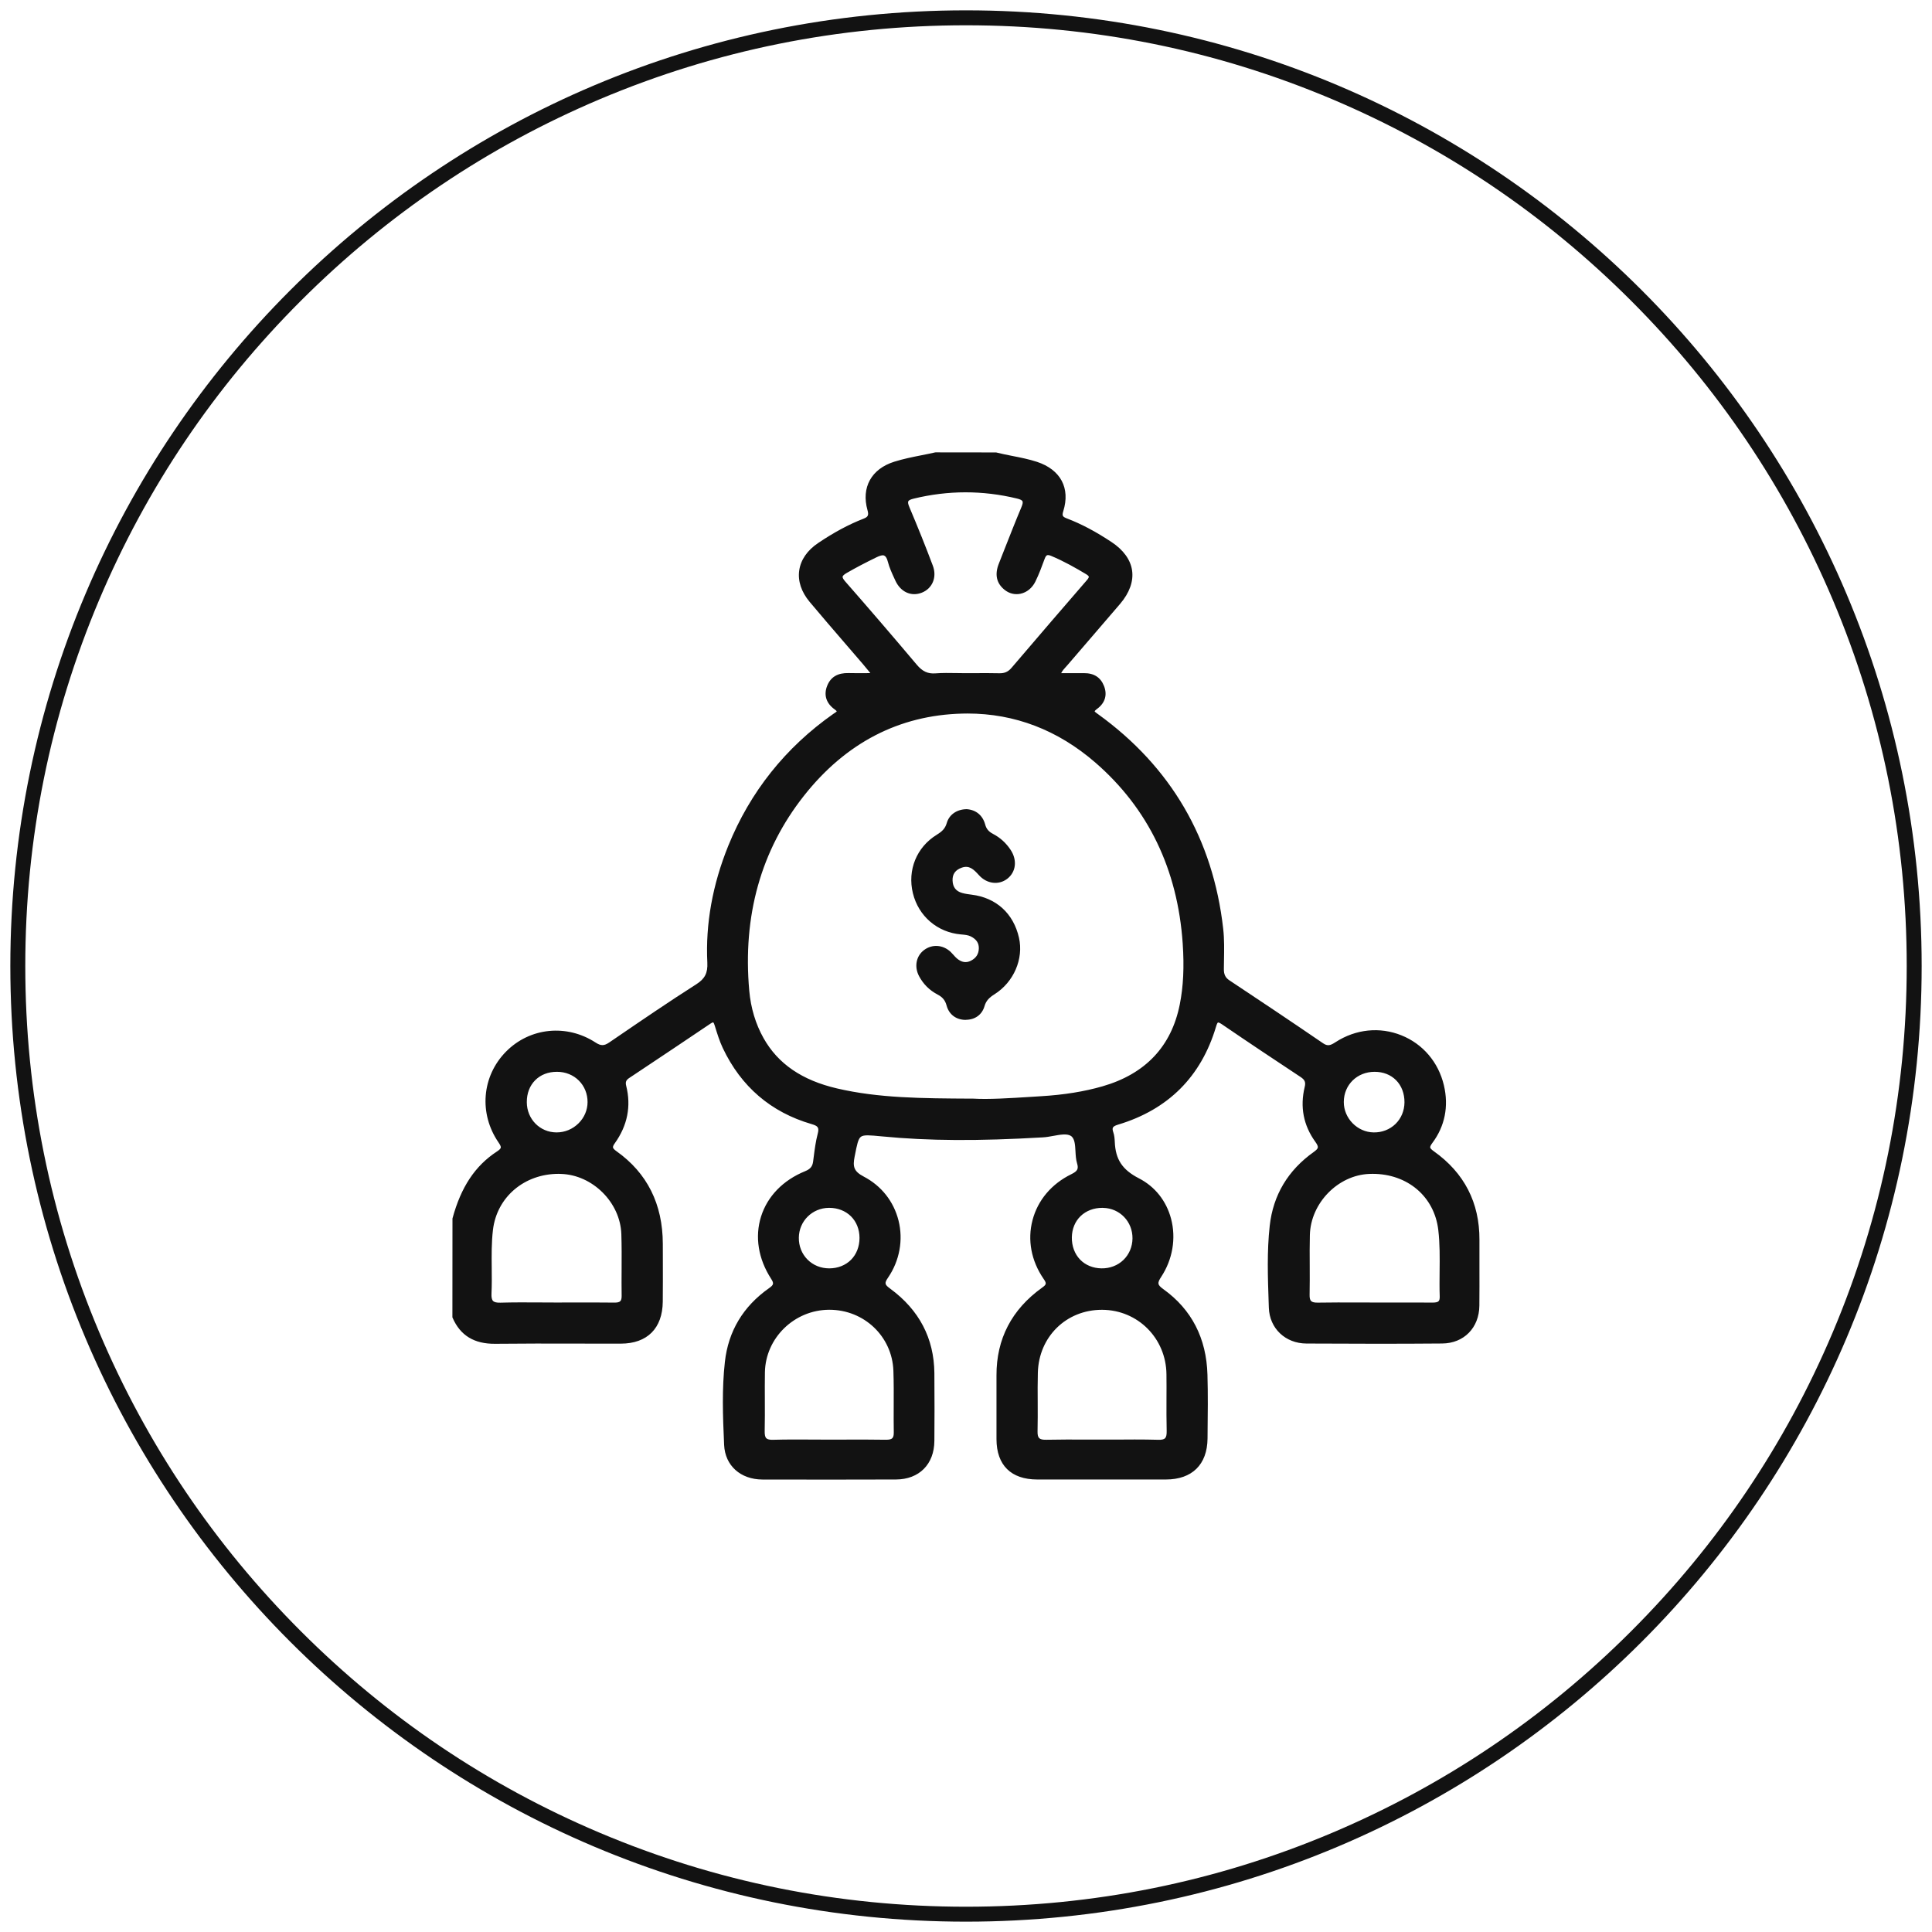
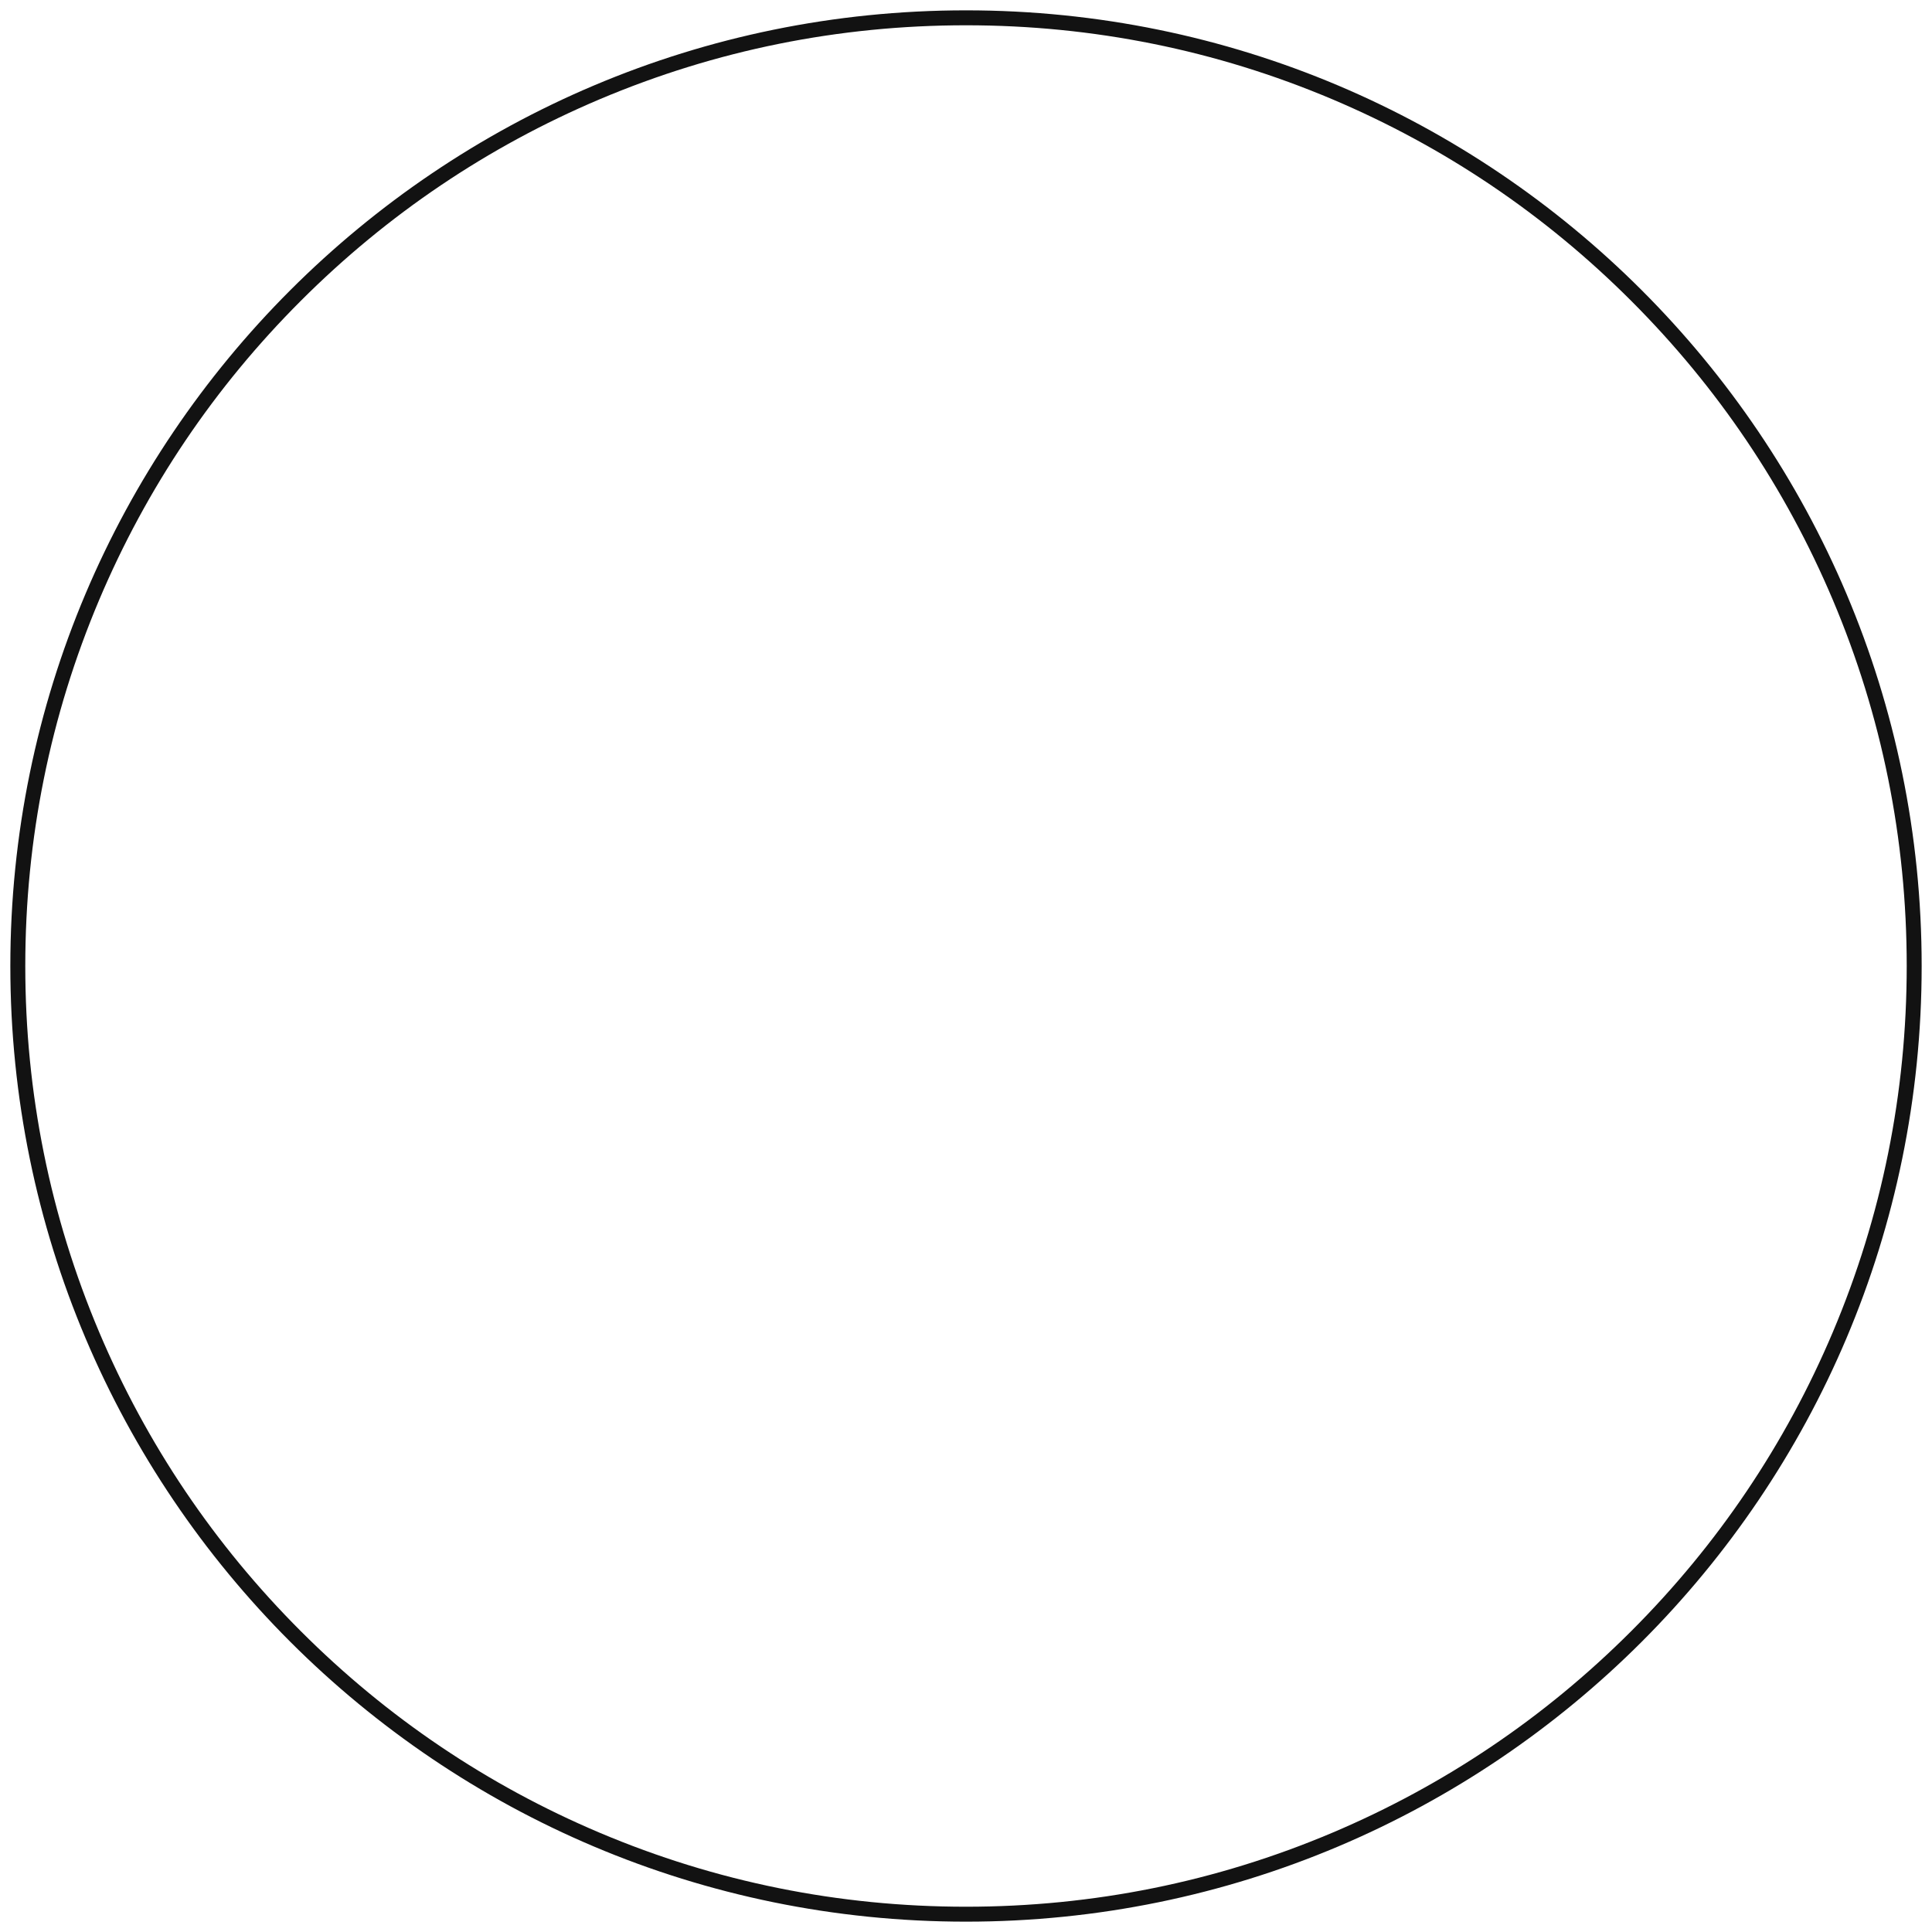
<svg xmlns="http://www.w3.org/2000/svg" id="Layer_1" x="0px" y="0px" viewBox="0 0 512 512" style="enable-background:new 0 0 512 512;" xml:space="preserve">
  <style type="text/css">	.st0{fill:#121212;}	.st1{stroke:#000000;stroke-width:2;stroke-miterlimit:10;}	.st2{stroke:#000000;stroke-width:4;stroke-miterlimit:10;}</style>
  <g>
    <g>
-       <path class="st0" d="M263.84,120.49c3.58,0.91,7.27,1.32,10.79,2.48c5.87,1.93,8.42,6.46,6.59,12.34    c-0.52,1.68,0.05,2.17,1.4,2.68c4.14,1.58,7.98,3.73,11.66,6.18c6.13,4.07,6.94,9.82,2.13,15.48    c-4.62,5.44-9.31,10.82-13.96,16.25c-0.73,0.85-1.63,1.6-2.09,3.12c2.4,0,4.65,0.02,6.9-0.01c2.26-0.03,3.92,0.84,4.78,3.02    c0.88,2.22,0.16,4.07-1.62,5.37c-1.57,1.15-0.84,1.58,0.26,2.38c19.32,13.94,30.23,32.82,32.9,56.44    c0.39,3.49,0.21,7.04,0.17,10.57c-0.02,1.55,0.39,2.65,1.74,3.55c8.3,5.51,16.58,11.04,24.8,16.66c1.59,1.09,2.62,0.6,3.99-0.29    c10.8-6.99,24.83-1.43,27.8,11.07c1.26,5.3,0.36,10.38-2.97,14.8c-1.1,1.46-0.84,2.05,0.55,3.04c7.88,5.6,11.87,13.25,11.83,22.97    c-0.02,5.82,0.03,11.64-0.02,17.45c-0.05,5.51-3.75,9.4-9.26,9.44c-11.99,0.1-23.98,0.08-35.96,0.01    c-5.17-0.03-9.19-3.63-9.37-8.88c-0.25-7.21-0.57-14.45,0.23-21.65c0.9-8.08,4.82-14.46,11.42-19.14    c1.61-1.14,1.75-1.89,0.58-3.52c-3.04-4.21-3.96-9-2.73-14.06c0.39-1.59-0.06-2.44-1.33-3.28c-6.98-4.62-13.96-9.26-20.87-13.98    c-1.6-1.09-2.01-0.51-2.46,1.01c-3.91,13.11-12.48,21.6-25.55,25.52c-1.61,0.48-2.24,1.14-1.65,2.8c0.26,0.73,0.32,1.56,0.35,2.35    c0.19,4.78,2.04,7.78,6.74,10.2c9.07,4.67,11.38,16.51,5.68,25.21c-1.25,1.91-1.19,2.74,0.73,4.12c7.53,5.41,11.15,13,11.41,22.18    c0.16,5.64,0.08,11.28,0.02,16.92c-0.07,6.61-3.8,10.24-10.43,10.25c-11.37,0.01-22.74,0.01-34.11,0    c-6.59-0.01-10.17-3.56-10.19-10.08c-0.02-5.64,0.01-11.28-0.01-16.92c-0.03-9.64,4.07-17.16,11.8-22.72    c1.51-1.09,1.6-1.7,0.55-3.23c-6.54-9.55-3.31-21.7,7.14-26.81c1.73-0.85,2.43-1.67,1.84-3.62c-0.77-2.58,0.15-6.33-1.94-7.61    c-1.81-1.11-5.06,0.18-7.68,0.33c-14.17,0.83-28.35,1.12-42.51-0.25c-6.8-0.66-6.68-0.76-7.96,5.86c-0.55,2.82-0.2,4.38,2.72,5.9    c9.52,4.96,12.32,17.01,6.25,25.89c-1.26,1.85-0.99,2.53,0.74,3.8c7.32,5.39,11.33,12.65,11.42,21.86    c0.06,5.99,0.04,11.99,0,17.98c-0.04,5.86-3.75,9.61-9.58,9.62c-11.81,0.04-23.62,0.03-35.44,0c-5.33-0.01-9.32-3.29-9.56-8.59    c-0.33-7.29-0.61-14.63,0.19-21.92c0.89-8.07,4.82-14.45,11.45-19.12c1.44-1.02,1.73-1.72,0.69-3.33    c-6.84-10.61-2.94-22.85,8.75-27.61c1.51-0.61,2.28-1.45,2.49-3.02c0.33-2.44,0.58-4.92,1.2-7.29c0.55-2.07-0.17-2.75-2.05-3.3    c-10.68-3.11-18.38-9.79-23.13-19.83c-0.9-1.9-1.52-3.94-2.14-5.96c-0.39-1.26-0.84-1.54-2.01-0.75    c-7.16,4.83-14.35,9.62-21.54,14.41c-1,0.66-1.35,1.44-1.04,2.68c1.36,5.37,0.26,10.32-2.94,14.77c-0.99,1.38-0.64,2.04,0.62,2.93    c8.26,5.86,12,14.03,12.01,24.03c0.01,5.11,0.03,10.23-0.01,15.34c-0.06,6.68-3.89,10.53-10.51,10.54    c-11.11,0.02-22.21-0.08-33.32,0.05c-5.06,0.06-8.68-1.84-10.71-6.54c0-8.64,0-17.28,0-25.92c1.92-7.1,5.24-13.3,11.56-17.42    c1.6-1.04,1.58-1.74,0.55-3.24c-5.1-7.43-4.25-17.02,1.93-23.29c6.11-6.2,15.51-7.22,23.02-2.32c1.6,1.04,2.72,1,4.24-0.04    c7.64-5.22,15.28-10.46,23.08-15.43c2.52-1.6,3.33-3.39,3.19-6.25c-0.52-10.64,1.52-20.88,5.51-30.71    c5.79-14.26,15.01-25.82,27.61-34.67c0.89-0.62,1.95-1.04,0.34-2.2c-1.87-1.35-2.68-3.23-1.73-5.57c0.94-2.3,2.77-3,5.1-2.95    c2.15,0.05,4.3,0.01,7.03,0.01c-1.23-1.49-1.99-2.45-2.78-3.37c-4.7-5.49-9.47-10.92-14.1-16.47c-4.32-5.17-3.41-11.01,2.14-14.75    c3.74-2.52,7.65-4.73,11.86-6.36c1.53-0.59,1.9-1.35,1.43-3.01c-1.62-5.75,1.02-10.31,6.7-12.09c3.54-1.11,7.2-1.63,10.8-2.45    C253.26,120.49,258.55,120.49,263.84,120.49z M257.9,291.75c4.66,0.27,11.35-0.23,18.02-0.64c5.53-0.34,11.03-1.1,16.4-2.64    c11.34-3.26,18.57-10.42,20.91-22.15c1.07-5.38,1.16-10.84,0.79-16.31c-1.31-19.25-8.66-35.62-23.35-48.37    c-10.18-8.84-22.18-13.48-35.64-13.14c-17.55,0.44-31.64,8.34-42.43,22c-12.07,15.28-16.34,32.9-14.62,52.08    c0.4,4.49,1.62,8.84,3.86,12.82c4.38,7.8,11.51,11.68,19.87,13.62C232.94,291.64,244.4,291.68,257.9,291.75z M255.87,178.99    c3,0,5.99-0.06,8.99,0.02c1.54,0.04,2.68-0.48,3.67-1.65c6.64-7.77,13.29-15.53,19.99-23.25c0.97-1.11,0.81-1.75-0.37-2.46    c-3.02-1.82-6.09-3.53-9.36-4.89c-1.47-0.61-2.05-0.09-2.53,1.22c-0.72,1.98-1.46,3.98-2.39,5.87c-1.5,3.04-4.88,3.92-7.28,1.96    c-2.08-1.69-2.25-3.86-1.31-6.22c1.98-5,3.9-10.02,5.99-14.97c0.79-1.87,0.44-2.61-1.56-3.09c-9.25-2.25-18.45-2.24-27.7,0.03    c-2.06,0.5-2.27,1.27-1.5,3.11c2.17,5.11,4.24,10.26,6.19,15.45c1.05,2.79-0.16,5.41-2.6,6.37c-2.47,0.97-4.99-0.16-6.24-2.91    c-0.73-1.6-1.52-3.21-1.95-4.91c-0.63-2.46-1.88-2.5-3.85-1.54c-2.7,1.31-5.35,2.68-7.95,4.18c-1.59,0.92-1.88,1.63-0.54,3.16    c6.39,7.29,12.7,14.65,18.95,22.05c1.48,1.75,3.06,2.68,5.43,2.5C250.57,178.84,253.23,178.99,255.87,178.99z M292.15,382.11    c4.93,0,9.86-0.1,14.79,0.04c2.25,0.06,2.88-0.79,2.83-2.92c-0.12-5.02,0-10.04-0.05-15.06c-0.11-9.91-7.82-17.62-17.61-17.67    c-9.71-0.05-17.42,7.41-17.67,17.25c-0.13,5.19,0.04,10.39-0.08,15.58c-0.05,2.28,0.91,2.85,3,2.81    C282.28,382.04,287.22,382.11,292.15,382.11z M219.66,382.11c5.02,0,10.04-0.05,15.05,0.03c1.86,0.03,2.75-0.52,2.72-2.54    c-0.09-5.46,0.08-10.92-0.1-16.37c-0.32-9.44-8.16-16.78-17.65-16.72c-9.57,0.06-17.42,7.67-17.59,17.15    c-0.09,5.19,0.05,10.39-0.07,15.58c-0.05,2.14,0.59,2.98,2.84,2.91C209.8,382.02,214.73,382.11,219.66,382.11z M147.43,345.77    c5.11,0,10.22-0.04,15.33,0.02c1.72,0.02,2.6-0.47,2.57-2.39c-0.09-5.46,0.1-10.93-0.08-16.38c-0.29-8.77-7.89-16.24-16.56-16.52    c-9.78-0.31-17.54,6.13-18.64,15.36c-0.67,5.63-0.13,11.27-0.4,16.89c-0.11,2.28,0.61,3.14,2.98,3.07    C137.56,345.67,142.5,345.77,147.43,345.77z M364.09,345.77c5.2,0,10.4-0.03,15.59,0.02c1.59,0.01,2.5-0.42,2.44-2.23    c-0.2-5.89,0.32-11.8-0.38-17.69c-1.11-9.35-8.95-15.76-18.89-15.36c-8.58,0.34-16.1,7.99-16.32,16.76    c-0.13,5.28,0.04,10.57-0.08,15.86c-0.05,2.16,0.86,2.72,2.83,2.68C354.23,345.71,359.16,345.77,364.09,345.77z M147.59,283.45    c-5.07,0.01-8.59,3.56-8.58,8.65c0.01,4.81,3.71,8.58,8.44,8.61c4.8,0.03,8.82-3.89,8.84-8.62    C156.3,287.2,152.52,283.44,147.59,283.45z M228.36,328.06c-0.01-5-3.68-8.61-8.7-8.57c-4.78,0.04-8.53,3.77-8.56,8.54    c-0.04,4.91,3.73,8.7,8.65,8.7C224.77,336.72,228.37,333.1,228.36,328.06z M291.86,336.72c4.95,0.08,8.78-3.6,8.85-8.5    c0.06-4.76-3.64-8.63-8.36-8.73c-5.07-0.11-8.8,3.41-8.89,8.38C283.36,332.94,286.89,336.65,291.86,336.72z M364.28,283.45    c-4.98,0-8.73,3.68-8.76,8.58c-0.02,4.61,3.9,8.61,8.5,8.67c4.92,0.06,8.73-3.65,8.77-8.56    C372.84,287.05,369.31,283.45,364.28,283.45z" />
-       <path class="st0" d="M220.19,392.11c-5.81,0-11.83-0.01-18.13-0.02c-5.83-0.02-9.91-3.7-10.16-9.16    c-0.36-7.85-0.59-14.92,0.2-22.01c0.9-8.14,4.84-14.71,11.7-19.54c1.26-0.89,1.34-1.26,0.54-2.51c-3.4-5.27-4.34-11.13-2.65-16.49    c1.7-5.37,5.84-9.63,11.67-12c1.37-0.56,1.95-1.25,2.12-2.55c0.05-0.41,0.11-0.83,0.16-1.24c0.26-2.02,0.53-4.12,1.06-6.13    c0.45-1.69,0.03-2.08-1.64-2.57c-10.75-3.13-18.66-9.91-23.51-20.14c-0.87-1.84-1.48-3.82-2.07-5.73l-0.1-0.31    c-0.22-0.71-0.37-0.77-0.37-0.77c0,0-0.17-0.04-0.74,0.34c-6.5,4.39-13.13,8.81-19.54,13.08l-2,1.33    c-0.82,0.55-1.03,1.08-0.79,2.04c1.37,5.41,0.35,10.55-3.03,15.27c-0.35,0.48-0.5,0.84-0.46,1.09c0.04,0.26,0.33,0.57,0.93,1    c8.13,5.77,12.25,14.02,12.27,24.52l0.01,3.69c0.01,3.82,0.02,7.77-0.02,11.65c-0.06,7.06-4.11,11.12-11.11,11.13    c-3.88,0.01-7.75,0-11.63-0.01c-7.11-0.02-14.46-0.03-21.69,0.05c-5.53,0.05-9.23-2.19-11.27-6.9l-0.05-0.11l0.02-26.2    c2.25-8.33,6-13.98,11.81-17.77c0.61-0.4,0.94-0.73,0.99-1c0.06-0.28-0.13-0.7-0.61-1.4c-5.24-7.64-4.42-17.53,1.99-24.04    c6.32-6.41,16.1-7.4,23.77-2.4c1.37,0.89,2.24,0.89,3.58-0.03l1.69-1.15c6.97-4.76,14.17-9.68,21.41-14.29    c2.26-1.44,3.05-2.99,2.91-5.72c-0.5-10.23,1.37-20.65,5.55-30.97c5.79-14.28,15.15-26.03,27.82-34.94    c0.1-0.07,0.21-0.14,0.32-0.21c0.21-0.14,0.55-0.37,0.61-0.48l0,0c-0.01,0-0.09-0.18-0.59-0.54c-2.24-1.62-2.92-3.85-1.93-6.28    c0.94-2.3,2.79-3.39,5.66-3.32c1.45,0.03,2.88,0.03,4.54,0.02c0.39,0,0.8,0,1.22-0.01c-0.11-0.14-0.22-0.27-0.32-0.4    c-0.63-0.77-1.13-1.39-1.65-1.99c-1.54-1.8-3.09-3.59-4.64-5.39c-3.12-3.62-6.35-7.36-9.47-11.09c-2.21-2.65-3.17-5.53-2.77-8.33    c0.4-2.82,2.14-5.35,5.04-7.29c4.19-2.82,8.11-4.92,11.97-6.42c1.25-0.48,1.46-0.93,1.08-2.29c-1.69-6,1.03-10.92,7.09-12.82    c2.38-0.75,4.83-1.24,7.21-1.71c1.2-0.24,2.43-0.48,3.64-0.76l0.13-0.01l16.02,0.02c1.42,0.36,2.89,0.65,4.31,0.93    c2.15,0.42,4.37,0.86,6.52,1.56c6.27,2.07,8.88,6.96,6.97,13.08c-0.39,1.26-0.15,1.49,1.04,1.95c3.77,1.44,7.62,3.48,11.77,6.24    c3.15,2.09,5.03,4.7,5.43,7.54c0.4,2.86-0.69,5.91-3.17,8.82c-2.67,3.13-5.4,6.3-8.04,9.36c-1.98,2.29-3.95,4.58-5.92,6.88    c-0.14,0.16-0.29,0.33-0.44,0.49c-0.46,0.5-0.9,0.98-1.23,1.65c0.44,0,0.88,0,1.31,0c1.6,0,3.15,0.01,4.7-0.01    c2.67-0.03,4.44,1.11,5.34,3.39c0.94,2.37,0.29,4.52-1.82,6.07c-0.62,0.46-0.66,0.65-0.66,0.66c0.04,0.12,0.49,0.45,0.79,0.67    l0.13,0.09c19.3,13.93,30.46,33.05,33.15,56.85c0.32,2.81,0.26,5.69,0.21,8.48c-0.01,0.72-0.03,1.44-0.03,2.16    c-0.02,1.48,0.4,2.33,1.47,3.04c7.85,5.21,16.29,10.84,24.81,16.67c1.26,0.86,1.99,0.57,3.33-0.3c5.34-3.45,11.7-4.11,17.44-1.8    c5.7,2.29,9.81,7.12,11.26,13.24c1.32,5.58,0.26,10.87-3.07,15.3c-0.41,0.55-0.59,0.94-0.56,1.18c0.04,0.25,0.34,0.56,0.97,1.01    c8.06,5.72,12.12,13.61,12.08,23.46c-0.01,2.48-0.01,4.96,0,7.44c0.01,3.28,0.01,6.67-0.02,10.01c-0.05,5.86-4.1,9.99-9.86,10.03    c-10.9,0.09-22.66,0.09-35.97,0.01c-5.58-0.03-9.77-4.01-9.96-9.46l-0.05-1.45c-0.23-6.65-0.47-13.53,0.28-20.29    c0.9-8.13,4.83-14.71,11.66-19.56c0.7-0.5,1.04-0.87,1.09-1.19c0.05-0.33-0.15-0.8-0.65-1.49c-3.16-4.37-4.11-9.27-2.83-14.55    c0.31-1.26,0.04-1.9-1.08-2.64c-6.67-4.41-13.77-9.13-20.88-13.99c-0.76-0.52-0.99-0.46-1.02-0.45c-0.1,0.03-0.27,0.26-0.53,1.14    c-3.94,13.21-12.67,21.93-25.95,25.92c-0.77,0.23-1.21,0.48-1.36,0.78c-0.14,0.27-0.1,0.68,0.1,1.25    c0.28,0.81,0.35,1.69,0.39,2.52c0.19,4.69,1.99,7.41,6.42,9.69c4.24,2.18,7.26,5.99,8.5,10.71c1.36,5.17,0.41,10.77-2.6,15.36    c-1.11,1.69-1.03,2.15,0.58,3.31c7.46,5.36,11.39,12.98,11.66,22.64c0.15,5.24,0.09,10.57,0.03,15.72l-0.01,1.22    c-0.07,6.88-4.09,10.83-11.02,10.84c-12.27,0.01-23.43,0.01-34.12,0c-6.94-0.01-10.77-3.8-10.79-10.67    c-0.01-2.89-0.01-5.78,0-8.67c0-2.75,0.01-5.51,0-8.26c-0.03-9.63,4.02-17.44,12.05-23.21c1.24-0.89,1.28-1.14,0.4-2.41    c-3.25-4.75-4.28-10.26-2.9-15.51c1.39-5.29,5.04-9.61,10.27-12.17c1.67-0.82,1.98-1.41,1.53-2.91c-0.3-0.99-0.36-2.11-0.42-3.2    c-0.1-1.76-0.19-3.42-1.26-4.07c-1.03-0.63-2.84-0.3-4.6,0.02c-0.91,0.17-1.86,0.34-2.74,0.39c-17.19,1.01-30.33,0.94-42.6-0.25    l-0.34-0.03c-2.93-0.28-4.54-0.44-5.31,0.12c-0.76,0.56-1.06,2.14-1.62,5l-0.06,0.29c-0.5,2.57-0.27,3.86,2.41,5.26    c4.68,2.44,7.95,6.58,9.23,11.66c1.29,5.14,0.28,10.64-2.76,15.1c-1.07,1.56-0.89,1.88,0.6,2.98    c7.65,5.63,11.57,13.14,11.66,22.33c0.06,6.59,0.04,13.08,0,17.99c-0.04,6.19-4.04,10.2-10.18,10.22    C231.88,392.1,226.14,392.11,220.19,392.11z M188.98,269.75c0.14,0,0.28,0.02,0.41,0.07c0.63,0.22,0.92,0.91,1.12,1.55l0.1,0.31    c0.58,1.87,1.18,3.81,2.01,5.57c4.7,9.91,12.36,16.47,22.76,19.51c2.02,0.59,3.14,1.47,2.46,4.02c-0.51,1.93-0.77,3.98-1.03,5.97    c-0.05,0.42-0.11,0.83-0.16,1.25c-0.23,1.73-1.08,2.78-2.85,3.5c-5.49,2.23-9.39,6.23-10.98,11.25    c-1.58,5.01-0.69,10.51,2.51,15.48c1.31,2.03,0.68,3.06-0.85,4.14c-6.57,4.62-10.33,10.91-11.2,18.7    c-0.78,7.01-0.55,14.03-0.19,21.82c0.22,4.78,3.82,8,8.97,8.02c12.75,0.03,24.33,0.03,35.43,0c5.51-0.02,8.95-3.48,8.99-9.03    c0.03-4.91,0.06-11.39,0-17.97c-0.09-8.79-3.85-15.99-11.18-21.38c-1.82-1.34-2.41-2.37-0.88-4.61c2.85-4.17,3.79-9.32,2.59-14.13    c-1.19-4.75-4.25-8.62-8.62-10.9c-3.28-1.71-3.6-3.62-3.03-6.55l0.06-0.29c1.26-6.5,1.57-6.73,8.21-6.08l0.34,0.03    c12.2,1.18,25.28,1.26,42.41,0.25c0.81-0.05,1.72-0.22,2.59-0.38c1.97-0.36,4.02-0.74,5.44,0.13c1.6,0.98,1.72,3.04,1.83,5.02    c0.06,1.01,0.11,2.06,0.37,2.92c0.71,2.37-0.34,3.45-2.15,4.33c-4.91,2.4-8.33,6.45-9.64,11.4c-1.29,4.92-0.32,10.08,2.73,14.54    c1.23,1.8,1.07,2.79-0.69,4.05c-7.69,5.53-11.58,13.01-11.55,22.24c0.01,2.75,0.01,5.51,0,8.26c0,2.89-0.01,5.77,0,8.66    c0.02,6.2,3.34,9.48,9.6,9.49c10.68,0.01,21.84,0.01,34.11,0c6.27-0.01,9.76-3.44,9.83-9.66l0.01-1.22    c0.06-5.14,0.11-10.46-0.03-15.68c-0.26-9.27-4.02-16.58-11.16-21.71c-2.12-1.52-2.33-2.72-0.88-4.93    c2.82-4.31,3.71-9.56,2.44-14.4c-1.16-4.39-3.96-7.92-7.89-9.95c-4.82-2.48-6.86-5.58-7.07-10.71c-0.03-0.74-0.09-1.51-0.32-2.17    c-0.32-0.91-0.33-1.61-0.03-2.19c0.4-0.79,1.32-1.16,2.08-1.38c12.87-3.86,21.33-12.31,25.15-25.12c0.26-0.87,0.55-1.66,1.28-1.92    c0.71-0.25,1.49,0.18,2.09,0.59c7.1,4.85,14.2,9.57,20.86,13.98c1.55,1.02,2.01,2.16,1.58,3.92c-1.2,4.93-0.31,9.49,2.64,13.57    c0.5,0.7,1,1.53,0.86,2.38c-0.14,0.85-0.88,1.47-1.58,1.97c-6.55,4.65-10.31,10.94-11.17,18.72c-0.74,6.68-0.5,13.51-0.27,20.12    l0.05,1.45c0.17,4.86,3.77,8.28,8.77,8.31c13.31,0.08,25.07,0.08,35.96-0.01c5.14-0.04,8.63-3.6,8.67-8.85    c0.03-3.33,0.02-6.72,0.02-10c0-2.48-0.01-4.97,0-7.45c0.04-9.43-3.86-16.99-11.58-22.48c-0.8-0.57-1.35-1.09-1.46-1.8    c-0.09-0.61,0.14-1.23,0.78-2.08c3.16-4.2,4.12-9.01,2.87-14.31c-1.36-5.74-5.2-10.26-10.54-12.41    c-5.38-2.16-11.34-1.54-16.35,1.7c-1.43,0.92-2.76,1.58-4.66,0.28c-8.51-5.83-16.95-11.45-24.79-16.66    c-1.43-0.95-2.03-2.16-2.01-4.05c0.01-0.72,0.02-1.45,0.03-2.17c0.05-2.75,0.11-5.59-0.2-8.32c-2.65-23.45-13.64-42.3-32.66-56.02    l-0.12-0.09c-0.69-0.5-1.29-0.92-1.29-1.63c0-0.69,0.61-1.23,1.15-1.62c1.15-0.85,2.34-2.34,1.42-4.67    c-0.71-1.8-2.02-2.64-4.12-2.64c-0.03,0-0.07,0-0.1,0c-1.56,0.02-3.12,0.01-4.72,0.01c-0.72,0-1.44,0-2.18,0h-0.8l0.23-0.77    c0.41-1.37,1.15-2.17,1.79-2.88c0.14-0.15,0.28-0.3,0.41-0.46c1.97-2.3,3.95-4.59,5.92-6.89c2.64-3.06,5.37-6.23,8.03-9.36    c2.25-2.64,3.25-5.37,2.89-7.88c-0.35-2.5-2.05-4.82-4.9-6.71c-4.08-2.71-7.86-4.71-11.54-6.11c-1.55-0.59-2.39-1.37-1.75-3.42    c1.71-5.5-0.55-9.73-6.21-11.59c-2.08-0.68-4.26-1.11-6.37-1.53c-1.41-0.28-2.88-0.56-4.31-0.93h-15.73    c-1.2,0.27-2.42,0.52-3.6,0.75c-2.34,0.47-4.77,0.95-7.08,1.68c-5.47,1.72-7.82,5.96-6.3,11.36c0.55,1.94,0.03,3.02-1.79,3.73    c-3.78,1.47-7.62,3.53-11.74,6.3c-2.61,1.75-4.17,3.99-4.52,6.47c-0.35,2.46,0.52,5.02,2.5,7.4c3.11,3.72,6.34,7.46,9.46,11.07    c1.55,1.79,3.1,3.59,4.64,5.39c0.52,0.61,1.03,1.24,1.67,2.02c0.33,0.41,0.7,0.86,1.12,1.37l0.8,0.98h-1.26    c-0.88,0-1.69,0-2.47,0.01c-1.67,0.01-3.11,0.02-4.57-0.02c-2.39-0.05-3.78,0.74-4.53,2.58c-0.78,1.92-0.27,3.56,1.53,4.86    c0.47,0.34,1.09,0.87,1.08,1.55c-0.01,0.68-0.61,1.08-1.14,1.43c-0.1,0.06-0.19,0.13-0.29,0.2c-12.47,8.77-21.69,20.35-27.4,34.41    c-4.12,10.16-5.96,20.4-5.47,30.46c0.15,3.15-0.85,5.12-3.46,6.79c-7.22,4.6-14.42,9.51-21.37,14.27l-1.69,1.15    c-1.75,1.19-3.12,1.2-4.9,0.04c-7.2-4.69-16.35-3.77-22.27,2.24c-6.01,6.1-6.77,15.37-1.86,22.53c0.58,0.85,0.94,1.57,0.79,2.31    c-0.12,0.63-0.58,1.15-1.51,1.76c-5.53,3.61-9.12,9.01-11.29,17v25.72c1.83,4.13,4.98,6.07,9.89,6.07c0.07,0,0.14,0,0.22,0    c7.23-0.08,14.59-0.07,21.7-0.05c3.88,0.01,7.75,0.01,11.62,0.01c6.25-0.01,9.86-3.64,9.92-9.95c0.03-3.88,0.02-7.82,0.02-11.64    l-0.01-3.7c-0.01-10.09-3.97-18.01-11.76-23.55c-0.66-0.47-1.29-1.01-1.42-1.78c-0.1-0.59,0.11-1.22,0.66-1.99    c3.17-4.42,4.13-9.22,2.85-14.28c-0.37-1.44,0.04-2.5,1.28-3.33l2-1.33c6.41-4.27,13.04-8.69,19.54-13.08    C187.99,270.03,188.48,269.75,188.98,269.75z M307.16,382.75c-0.08,0-0.16,0-0.24,0c-3.49-0.1-7.05-0.08-10.48-0.06    c-2.85,0.02-5.7,0.02-8.55,0c-3.45-0.01-7.02-0.03-10.52,0.05c-0.93,0.02-2.09-0.05-2.83-0.79c-0.56-0.56-0.81-1.39-0.78-2.62    c0.06-2.55,0.05-5.14,0.04-7.65c-0.01-2.6-0.02-5.29,0.04-7.93c0.26-10.02,8.23-17.83,18.16-17.83c0.03,0,0.07,0,0.1,0    c10.1,0.06,18.09,8.08,18.21,18.26c0.02,2.13,0.02,4.3,0.01,6.39c-0.01,2.84-0.02,5.78,0.05,8.66c0.02,0.91-0.05,2.05-0.78,2.77    C309.07,382.51,308.29,382.75,307.16,382.75z M300.7,381.48c2.08,0,4.18,0.02,6.26,0.08c0.9,0.03,1.49-0.11,1.79-0.41    c0.31-0.31,0.45-0.91,0.43-1.9c-0.07-2.9-0.06-5.84-0.05-8.69c0.01-2.09,0.02-4.25-0.01-6.37c-0.1-9.53-7.58-17.03-17.02-17.08    c-0.03,0-0.07,0-0.1,0c-9.44,0-16.72,7.15-16.96,16.67c-0.07,2.63-0.06,5.3-0.04,7.89c0.01,2.52,0.02,5.12-0.04,7.69    c-0.02,0.87,0.12,1.44,0.43,1.75c0.33,0.33,0.93,0.47,1.96,0.44c3.52-0.08,7.1-0.06,10.55-0.05c2.85,0.01,5.69,0.01,8.54,0    C297.84,381.49,299.27,381.48,300.7,381.48z M204.66,382.75c-1.14,0-1.91-0.24-2.44-0.76c-0.57-0.57-0.81-1.42-0.78-2.76    c0.06-2.73,0.05-5.5,0.04-8.19c-0.01-2.42-0.02-4.93,0.02-7.39c0.17-9.72,8.33-17.68,18.18-17.74c0.04,0,0.07,0,0.11,0    c9.85,0,17.81,7.58,18.14,17.3c0.11,3.15,0.09,6.36,0.08,9.46c-0.01,2.27-0.02,4.62,0.02,6.93c0.02,1.11-0.22,1.86-0.74,2.39    c-0.7,0.7-1.75,0.77-2.59,0.76c-3.59-0.06-7.24-0.05-10.77-0.04c-1.43,0-2.85,0.01-4.28,0.01l0,0c-0.02,0-0.03,0-0.05,0    c-1.42,0-2.84-0.01-4.25-0.02c-3.43-0.02-6.99-0.04-10.47,0.06C204.81,382.75,204.73,382.75,204.66,382.75z M219.8,347.1    c-0.03,0-0.07,0-0.1,0c-9.21,0.05-16.83,7.48-16.99,16.57c-0.04,2.45-0.03,4.95-0.02,7.37c0.01,2.69,0.02,5.48-0.04,8.22    c-0.02,0.98,0.11,1.58,0.43,1.89c0.3,0.3,0.89,0.44,1.8,0.41c3.51-0.1,7.07-0.08,10.51-0.06c1.43,0.01,2.84,0,4.29,0.02l0,0    c1.42,0,2.85,0,4.27-0.01c3.54-0.01,7.19-0.02,10.79,0.04c0.89,0.01,1.44-0.12,1.73-0.41c0.27-0.27,0.4-0.77,0.39-1.52    c-0.04-2.32-0.03-4.68-0.02-6.95c0.01-3.09,0.03-6.28-0.08-9.41C236.43,354.17,229,347.1,219.8,347.1z M132.39,346.41    c-1.21,0-2.03-0.26-2.57-0.81c-0.59-0.6-0.82-1.49-0.76-2.89c0.11-2.23,0.08-4.51,0.06-6.72c-0.03-3.34-0.07-6.8,0.34-10.22    c1.14-9.52,9.25-16.21,19.25-15.88c8.99,0.28,16.83,8.11,17.13,17.09c0.11,3.15,0.09,6.36,0.07,9.46    c-0.01,2.28-0.03,4.63,0.01,6.94c0.02,1.03-0.21,1.77-0.71,2.26c-0.66,0.67-1.67,0.75-2.47,0.73c-3.67-0.04-7.39-0.03-11-0.03    c-1.44,0-2.88,0.01-4.32,0.01l0,0c-1.46,0-2.93-0.01-4.4-0.02c-3.41-0.02-6.93-0.04-10.38,0.06    C132.56,346.41,132.47,346.41,132.39,346.41z M148.03,311.08c-9.09,0-16.35,6.15-17.39,14.84c-0.4,3.34-0.36,6.76-0.33,10.06    c0.02,2.22,0.05,4.52-0.06,6.79c-0.05,1.02,0.08,1.66,0.42,2c0.33,0.33,0.96,0.48,1.95,0.45c3.48-0.1,7.01-0.08,10.42-0.06    c1.46,0.01,2.93,0.02,4.39,0.02h0c1.44,0,2.88,0,4.32-0.01c3.61-0.01,7.34-0.01,11.02,0.03c0.83,0.02,1.34-0.11,1.61-0.38    c0.25-0.25,0.37-0.71,0.36-1.4c-0.04-2.32-0.02-4.68-0.01-6.97c0.02-3.09,0.03-6.28-0.07-9.41c-0.28-8.37-7.6-15.67-15.98-15.94    C148.46,311.08,148.25,311.08,148.03,311.08z M349.11,346.4c-0.84,0-1.84-0.11-2.5-0.77c-0.54-0.54-0.77-1.34-0.75-2.52    c0.06-2.58,0.05-5.2,0.03-7.74c-0.01-2.66-0.03-5.41,0.04-8.11c0.23-9.04,7.96-16.98,16.89-17.34    c10.19-0.41,18.37,6.28,19.51,15.89c0.44,3.73,0.4,7.51,0.36,11.16c-0.03,2.16-0.05,4.39,0.02,6.57c0.03,0.95-0.18,1.64-0.64,2.12    c-0.64,0.66-1.62,0.73-2.4,0.73c-3.75-0.03-7.57-0.02-11.26-0.02c-1.44,0-2.89,0-4.33,0l0,0c-1.44,0-2.9,0-4.36-0.01    c-3.42-0.01-6.96-0.02-10.43,0.04C349.24,346.4,349.18,346.4,349.11,346.4z M363.75,311.08c-0.29,0-0.58,0.01-0.87,0.02    c-8.32,0.33-15.54,7.74-15.75,16.18c-0.07,2.69-0.06,5.43-0.04,8.08c0.01,2.55,0.02,5.18-0.03,7.78c-0.02,0.82,0.11,1.36,0.4,1.65    c0.3,0.3,0.89,0.44,1.83,0.42c3.49-0.06,7.03-0.05,10.46-0.04c1.45,0.01,2.9,0.01,4.35,0.01h0c1.44,0,2.89,0,4.33,0    c3.69,0,7.51-0.01,11.27,0.02c0.8-0.01,1.29-0.11,1.54-0.37c0.22-0.23,0.32-0.64,0.3-1.25c-0.08-2.21-0.05-4.46-0.03-6.63    c0.04-3.62,0.08-7.36-0.35-11.01C380.11,317.09,373.01,311.08,363.75,311.08z M219.75,337.32c-2.54,0-4.89-0.96-6.61-2.69    c-1.72-1.73-2.65-4.08-2.63-6.61c0.04-5.08,4.06-9.09,9.16-9.13c0.03,0,0.06,0,0.09,0c2.56,0,4.89,0.91,6.57,2.58    c1.69,1.68,2.63,4.02,2.63,6.59c0,2.59-0.92,4.95-2.59,6.64C224.69,336.39,222.34,337.32,219.75,337.32    C219.75,337.32,219.75,337.32,219.75,337.32z M219.75,320.09c-0.03,0-0.05,0-0.08,0c-4.43,0.04-7.94,3.53-7.97,7.94    c-0.02,2.21,0.79,4.25,2.29,5.76c1.5,1.51,3.54,2.34,5.76,2.34c0,0,0,0,0.01,0c2.27,0,4.31-0.81,5.77-2.27    c1.45-1.46,2.25-3.52,2.25-5.8c0-2.25-0.81-4.29-2.28-5.74C224.03,320.88,222,320.09,219.75,320.09z M292.01,337.32    c-0.05,0-0.11,0-0.16,0c-2.53-0.04-4.83-0.99-6.47-2.68c-1.67-1.73-2.57-4.14-2.53-6.78c0.04-2.53,1-4.82,2.7-6.45    c1.74-1.67,4.13-2.57,6.8-2.51c5.08,0.11,9.01,4.21,8.95,9.33c-0.03,2.51-1.01,4.82-2.74,6.5    C296.84,336.41,294.52,337.32,292.01,337.32z M292.12,320.09c-2.24,0-4.27,0.77-5.74,2.18c-1.47,1.41-2.29,3.4-2.33,5.61    c-0.04,2.32,0.74,4.43,2.19,5.93c1.41,1.46,3.41,2.28,5.63,2.32l0,0c2.25,0.04,4.34-0.76,5.87-2.25c1.5-1.46,2.35-3.47,2.38-5.66    c0.06-4.46-3.36-8.03-7.78-8.12C292.26,320.09,292.19,320.09,292.12,320.09z M147.5,301.3c-0.02,0-0.03,0-0.05,0    c-5.05-0.03-9.02-4.07-9.03-9.2c-0.01-2.63,0.91-5,2.57-6.67c1.66-1.66,4-2.58,6.6-2.58l0,0.6l0-0.6c0,0,0.01,0,0.01,0    c2.55,0,4.91,0.95,6.64,2.69c1.71,1.72,2.65,4.04,2.64,6.55c-0.01,2.42-0.99,4.72-2.75,6.46    C152.34,300.33,149.99,301.3,147.5,301.3z M147.59,284.04c-2.32,0-4.31,0.77-5.76,2.23c-1.46,1.47-2.23,3.48-2.22,5.82    c0.01,4.47,3.46,7.99,7.85,8.01c0.02,0,0.03,0,0.05,0c2.17,0,4.23-0.85,5.8-2.4c1.54-1.52,2.39-3.52,2.4-5.62    c0.01-2.19-0.81-4.21-2.29-5.7c-1.5-1.51-3.56-2.34-5.8-2.34C147.6,284.04,147.59,284.04,147.59,284.04L147.59,284.04z     M364.14,301.3c-0.04,0-0.09,0-0.13,0c-4.95-0.06-9.11-4.31-9.09-9.27c0.02-5.23,4.05-9.18,9.35-9.18l0,0    c2.57,0,4.9,0.92,6.55,2.58c1.67,1.69,2.58,4.08,2.56,6.72c-0.02,2.53-0.99,4.85-2.73,6.55    C368.95,300.38,366.64,301.3,364.14,301.3z M364.28,284.04c-4.63,0-8.14,3.44-8.16,7.99c-0.02,4.32,3.6,8.02,7.91,8.07    c2.22,0.04,4.28-0.77,5.8-2.25c1.51-1.48,2.35-3.5,2.37-5.71c0.02-2.32-0.77-4.41-2.22-5.87    C368.53,284.81,366.56,284.04,364.28,284.04L364.28,284.04z M260.91,292.43c-1.08,0-2.09-0.02-3.03-0.08l-0.49,0    c-13.23-0.07-24.66-0.14-35.82-2.74c-9.63-2.24-16.26-6.79-20.25-13.91c-2.18-3.89-3.51-8.28-3.93-13.06    c-1.8-20.17,3.16-37.84,14.75-52.51c11.31-14.31,25.73-21.79,42.88-22.22c13.38-0.34,25.5,4.13,36.04,13.29    c14.27,12.39,22.2,28.8,23.56,48.78c0.43,6.34,0.18,11.57-0.8,16.46c-2.31,11.59-9.49,19.2-21.33,22.61    c-4.91,1.41-10.31,2.28-16.52,2.66l-2.51,0.16C268.9,292.15,264.54,292.43,260.91,292.43z M256.4,189.09    c-0.45,0-0.91,0.01-1.37,0.02c-16.77,0.42-30.9,7.75-41.97,21.77c-11.39,14.42-16.27,31.8-14.5,51.66    c0.41,4.61,1.69,8.84,3.79,12.58c3.83,6.81,10.2,11.17,19.48,13.33c11.03,2.57,22.4,2.63,35.56,2.7l0.54,0    c4.04,0.24,9.58-0.11,15.44-0.48l2.52-0.16c6.12-0.37,11.44-1.23,16.27-2.62c11.38-3.28,18.27-10.57,20.49-21.69    c0.95-4.79,1.2-9.92,0.78-16.15c-1.34-19.65-9.13-35.79-23.15-47.96C280.32,193.46,268.93,189.09,256.4,189.09z M247.35,179.66    c-2.09,0-3.7-0.84-5.3-2.73c-6.79-8.04-12.99-15.25-18.95-22.04c-0.53-0.6-1.12-1.41-0.98-2.26c0.14-0.83,0.92-1.39,1.67-1.82    c2.42-1.39,5.03-2.77,7.99-4.2c0.93-0.45,2.12-0.9,3.12-0.44c0.74,0.34,1.25,1.12,1.57,2.38c0.37,1.45,1.03,2.88,1.67,4.26    l0.25,0.55c1.12,2.45,3.27,3.47,5.48,2.6c2.21-0.87,3.16-3.23,2.26-5.61c-1.87-4.97-3.95-10.16-6.18-15.43    c-0.38-0.89-0.67-1.82-0.28-2.6c0.4-0.79,1.37-1.12,2.18-1.32c9.29-2.28,18.71-2.29,27.98-0.03c0.87,0.21,1.82,0.54,2.22,1.34    c0.4,0.8,0.1,1.75-0.25,2.57c-1.56,3.69-3.05,7.49-4.49,11.16c-0.5,1.26-0.99,2.53-1.49,3.79c-0.93,2.35-0.56,4.16,1.14,5.53    c0.96,0.78,2.13,1.07,3.28,0.82c1.3-0.28,2.42-1.22,3.09-2.58c0.94-1.91,1.7-3.98,2.37-5.81c0.23-0.64,0.59-1.41,1.31-1.72    c0.55-0.24,1.19-0.19,2.01,0.15c3.55,1.48,6.76,3.32,9.44,4.93c0.53,0.32,1.16,0.78,1.28,1.51c0.12,0.74-0.38,1.41-0.76,1.86    c-6.03,6.95-12.38,14.34-19.98,23.25c-1.12,1.31-2.43,1.91-4.14,1.86c-2.11-0.06-4.26-0.04-6.34-0.03c-0.88,0-1.76,0.01-2.64,0.01    l0,0c-0.78,0.01-1.62-0.01-2.44-0.03c-1.79-0.03-3.65-0.06-5.45,0.07C247.77,179.65,247.56,179.66,247.35,179.66z M233.97,147.16    c-0.4,0-0.95,0.17-1.67,0.52c-2.93,1.42-5.52,2.78-7.91,4.16c-0.69,0.4-1.04,0.72-1.09,0.98c-0.04,0.27,0.19,0.7,0.7,1.28    c5.96,6.8,12.17,14.01,18.96,22.06c1.5,1.78,2.93,2.44,4.93,2.29c1.85-0.14,3.74-0.11,5.56-0.08c0.81,0.01,1.61,0.03,2.42,0.03h0    c0.88,0,1.75,0,2.63-0.01c2.09-0.01,4.25-0.02,6.37,0.03c1.36,0.03,2.31-0.4,3.2-1.44c7.6-8.91,13.96-16.3,19.99-23.26    c0.46-0.53,0.5-0.78,0.48-0.89c-0.02-0.12-0.16-0.34-0.71-0.67c-2.64-1.58-5.8-3.4-9.28-4.85c-0.49-0.2-0.85-0.26-1.07-0.16    c-0.24,0.1-0.45,0.43-0.67,1.04c-0.68,1.86-1.45,3.96-2.42,5.93c-0.83,1.69-2.25,2.86-3.91,3.22c-1.52,0.33-3.04-0.04-4.29-1.06    c-2.12-1.72-2.62-4.04-1.49-6.9c0.5-1.26,0.99-2.52,1.49-3.79c1.45-3.68,2.94-7.49,4.5-11.19c0.33-0.78,0.42-1.29,0.28-1.57    c-0.14-0.28-0.61-0.51-1.44-0.71c-9.09-2.21-18.31-2.2-27.42,0.03c-0.81,0.2-1.26,0.42-1.4,0.7c-0.14,0.27-0.04,0.78,0.31,1.6    c2.24,5.29,4.33,10.49,6.2,15.48c1.13,3.02-0.1,6.02-2.94,7.14c-2.81,1.1-5.62-0.19-7-3.21l-0.25-0.54    c-0.66-1.43-1.34-2.91-1.74-4.46c-0.22-0.88-0.53-1.41-0.92-1.59C234.27,147.19,234.13,147.16,233.97,147.16z" />
-     </g>
+       </g>
    <g>
-       <path class="st0" d="M256.16,215.05c2.05,0.15,3.72,1.32,4.33,3.61c0.38,1.42,1.16,2.24,2.41,2.89c1.82,0.95,3.31,2.33,4.44,4.06    c1.62,2.49,1.27,5.26-0.84,6.85c-1.97,1.49-4.77,1.16-6.64-0.92c-1.42-1.58-2.85-2.98-5.2-2.15c-1.86,0.65-2.91,1.95-2.83,3.99    c0.07,1.99,1.06,3.33,2.99,3.86c0.84,0.23,1.73,0.36,2.6,0.46c6.24,0.77,10.64,4.77,12.04,10.95c1.21,5.34-1.27,11.22-6.21,14.34    c-1.4,0.88-2.42,1.79-2.9,3.48c-0.59,2.06-2.26,3.19-4.39,3.2c-2.25,0.01-3.94-1.19-4.53-3.38c-0.43-1.6-1.28-2.55-2.7-3.29    c-1.99-1.04-3.56-2.59-4.63-4.59c-1.2-2.25-0.7-4.81,1.16-6.19c1.94-1.44,4.42-1.27,6.28,0.47c0.58,0.54,1.04,1.21,1.64,1.72    c1.3,1.11,2.77,1.54,4.39,0.71c1.54-0.78,2.39-2.03,2.42-3.79c0.03-1.82-0.94-2.96-2.48-3.72c-0.89-0.44-1.85-0.49-2.83-0.58    c-6.01-0.53-10.75-4.62-12.18-10.46c-1.42-5.82,0.91-11.69,6.04-14.84c1.41-0.87,2.43-1.76,2.92-3.46    C252.06,216.23,253.89,215.08,256.16,215.05z" />
-       <path class="st0" d="M255.93,270.28c-2.54,0-4.44-1.43-5.08-3.82c-0.37-1.37-1.06-2.21-2.4-2.91c-2.12-1.11-3.76-2.74-4.88-4.84    c-1.34-2.52-0.79-5.37,1.33-6.95c2.17-1.61,5-1.4,7.04,0.51c0.28,0.27,0.53,0.55,0.78,0.83c0.28,0.32,0.54,0.62,0.84,0.87    c1.25,1.07,2.47,1.28,3.74,0.63c1.38-0.7,2.07-1.78,2.1-3.27c0.03-1.42-0.65-2.43-2.15-3.18c-0.71-0.35-1.52-0.42-2.37-0.5    l-0.24-0.02c-6.23-0.55-11.22-4.83-12.71-10.91c-1.5-6.13,0.98-12.22,6.31-15.49c1.36-0.84,2.23-1.61,2.66-3.11    c0.64-2.23,2.65-3.64,5.25-3.68l0.03,0l0.03,0c2.45,0.17,4.22,1.65,4.87,4.05c0.31,1.17,0.92,1.9,2.11,2.52    c1.9,0.99,3.47,2.43,4.67,4.27c1.78,2.73,1.37,5.88-0.98,7.65c-2.26,1.7-5.4,1.29-7.45-1c-1.44-1.6-2.6-2.68-4.55-1.99    c-1.7,0.6-2.5,1.71-2.44,3.4c0.06,1.77,0.9,2.85,2.55,3.31c0.82,0.23,1.69,0.35,2.51,0.45c6.51,0.81,11.08,4.97,12.54,11.41    c1.27,5.61-1.39,11.77-6.48,14.98c-1.32,0.83-2.22,1.65-2.65,3.14c-0.65,2.27-2.5,3.62-4.96,3.63    C255.94,270.28,255.93,270.28,255.93,270.28z M248.09,251.87c-0.86,0-1.72,0.28-2.48,0.85c-1.64,1.21-2.04,3.44-0.99,5.43    c1,1.89,2.48,3.35,4.38,4.34c1.62,0.85,2.54,1.98,2.99,3.66c0.5,1.86,1.93,2.93,3.93,2.93c0.01,0,0.01,0,0.02,0    c1.93-0.01,3.32-1.01,3.81-2.76c0.53-1.85,1.64-2.87,3.16-3.82c4.67-2.95,7.11-8.58,5.95-13.71c-1.34-5.92-5.54-9.74-11.53-10.49    c-0.87-0.11-1.79-0.23-2.68-0.48c-2.16-0.6-3.35-2.13-3.43-4.42c-0.08-2.22,1.04-3.8,3.23-4.57c2.85-1,4.58,0.92,5.84,2.32    c1.63,1.81,4.08,2.16,5.84,0.84c1.86-1.4,2.14-3.83,0.7-6.05c-1.08-1.66-2.5-2.96-4.22-3.86c-1.49-0.78-2.3-1.76-2.71-3.27    c-0.51-1.9-1.85-3.02-3.77-3.17c-2.07,0.04-3.6,1.09-4.09,2.81c-0.53,1.86-1.66,2.86-3.18,3.8c-4.88,3-7.15,8.57-5.78,14.19    c1.36,5.58,5.94,9.5,11.65,10.01l0.24,0.02c0.93,0.08,1.89,0.16,2.8,0.62c1.9,0.95,2.84,2.38,2.81,4.27    c-0.04,1.95-0.96,3.4-2.75,4.31c-1.72,0.87-3.42,0.61-5.05-0.79c-0.36-0.31-0.67-0.66-0.96-0.99c-0.23-0.27-0.46-0.52-0.7-0.75    C250.22,252.3,249.16,251.87,248.09,251.87z" />
-     </g>
+       </g>
  </g>
  <g>
    <path class="st0" d="M256,6.7c33.66,0,66.3,6.59,97.04,19.59c29.69,12.56,56.35,30.53,79.24,53.43   c22.9,22.9,40.87,49.56,53.43,79.24c13,30.73,19.59,63.38,19.59,97.04s-6.59,66.3-19.59,97.04   c-12.56,29.69-30.53,56.35-53.43,79.24c-22.9,22.9-49.56,40.87-79.24,53.43c-30.73,13-63.38,19.59-97.04,19.59   s-66.3-6.59-97.04-19.59c-29.69-12.56-56.35-30.53-79.24-53.43c-22.9-22.9-40.87-49.56-53.43-79.24C13.29,322.3,6.7,289.66,6.7,256   s6.59-66.3,19.59-97.04c12.56-29.69,30.53-56.35,53.43-79.24c22.9-22.9,49.56-40.87,79.24-53.43C189.7,13.29,222.34,6.7,256,6.7    M256,2.74C116.13,2.74,2.74,116.13,2.74,256S116.13,509.26,256,509.26S509.26,395.87,509.26,256S395.87,2.74,256,2.74L256,2.74z" />
  </g>
</svg>